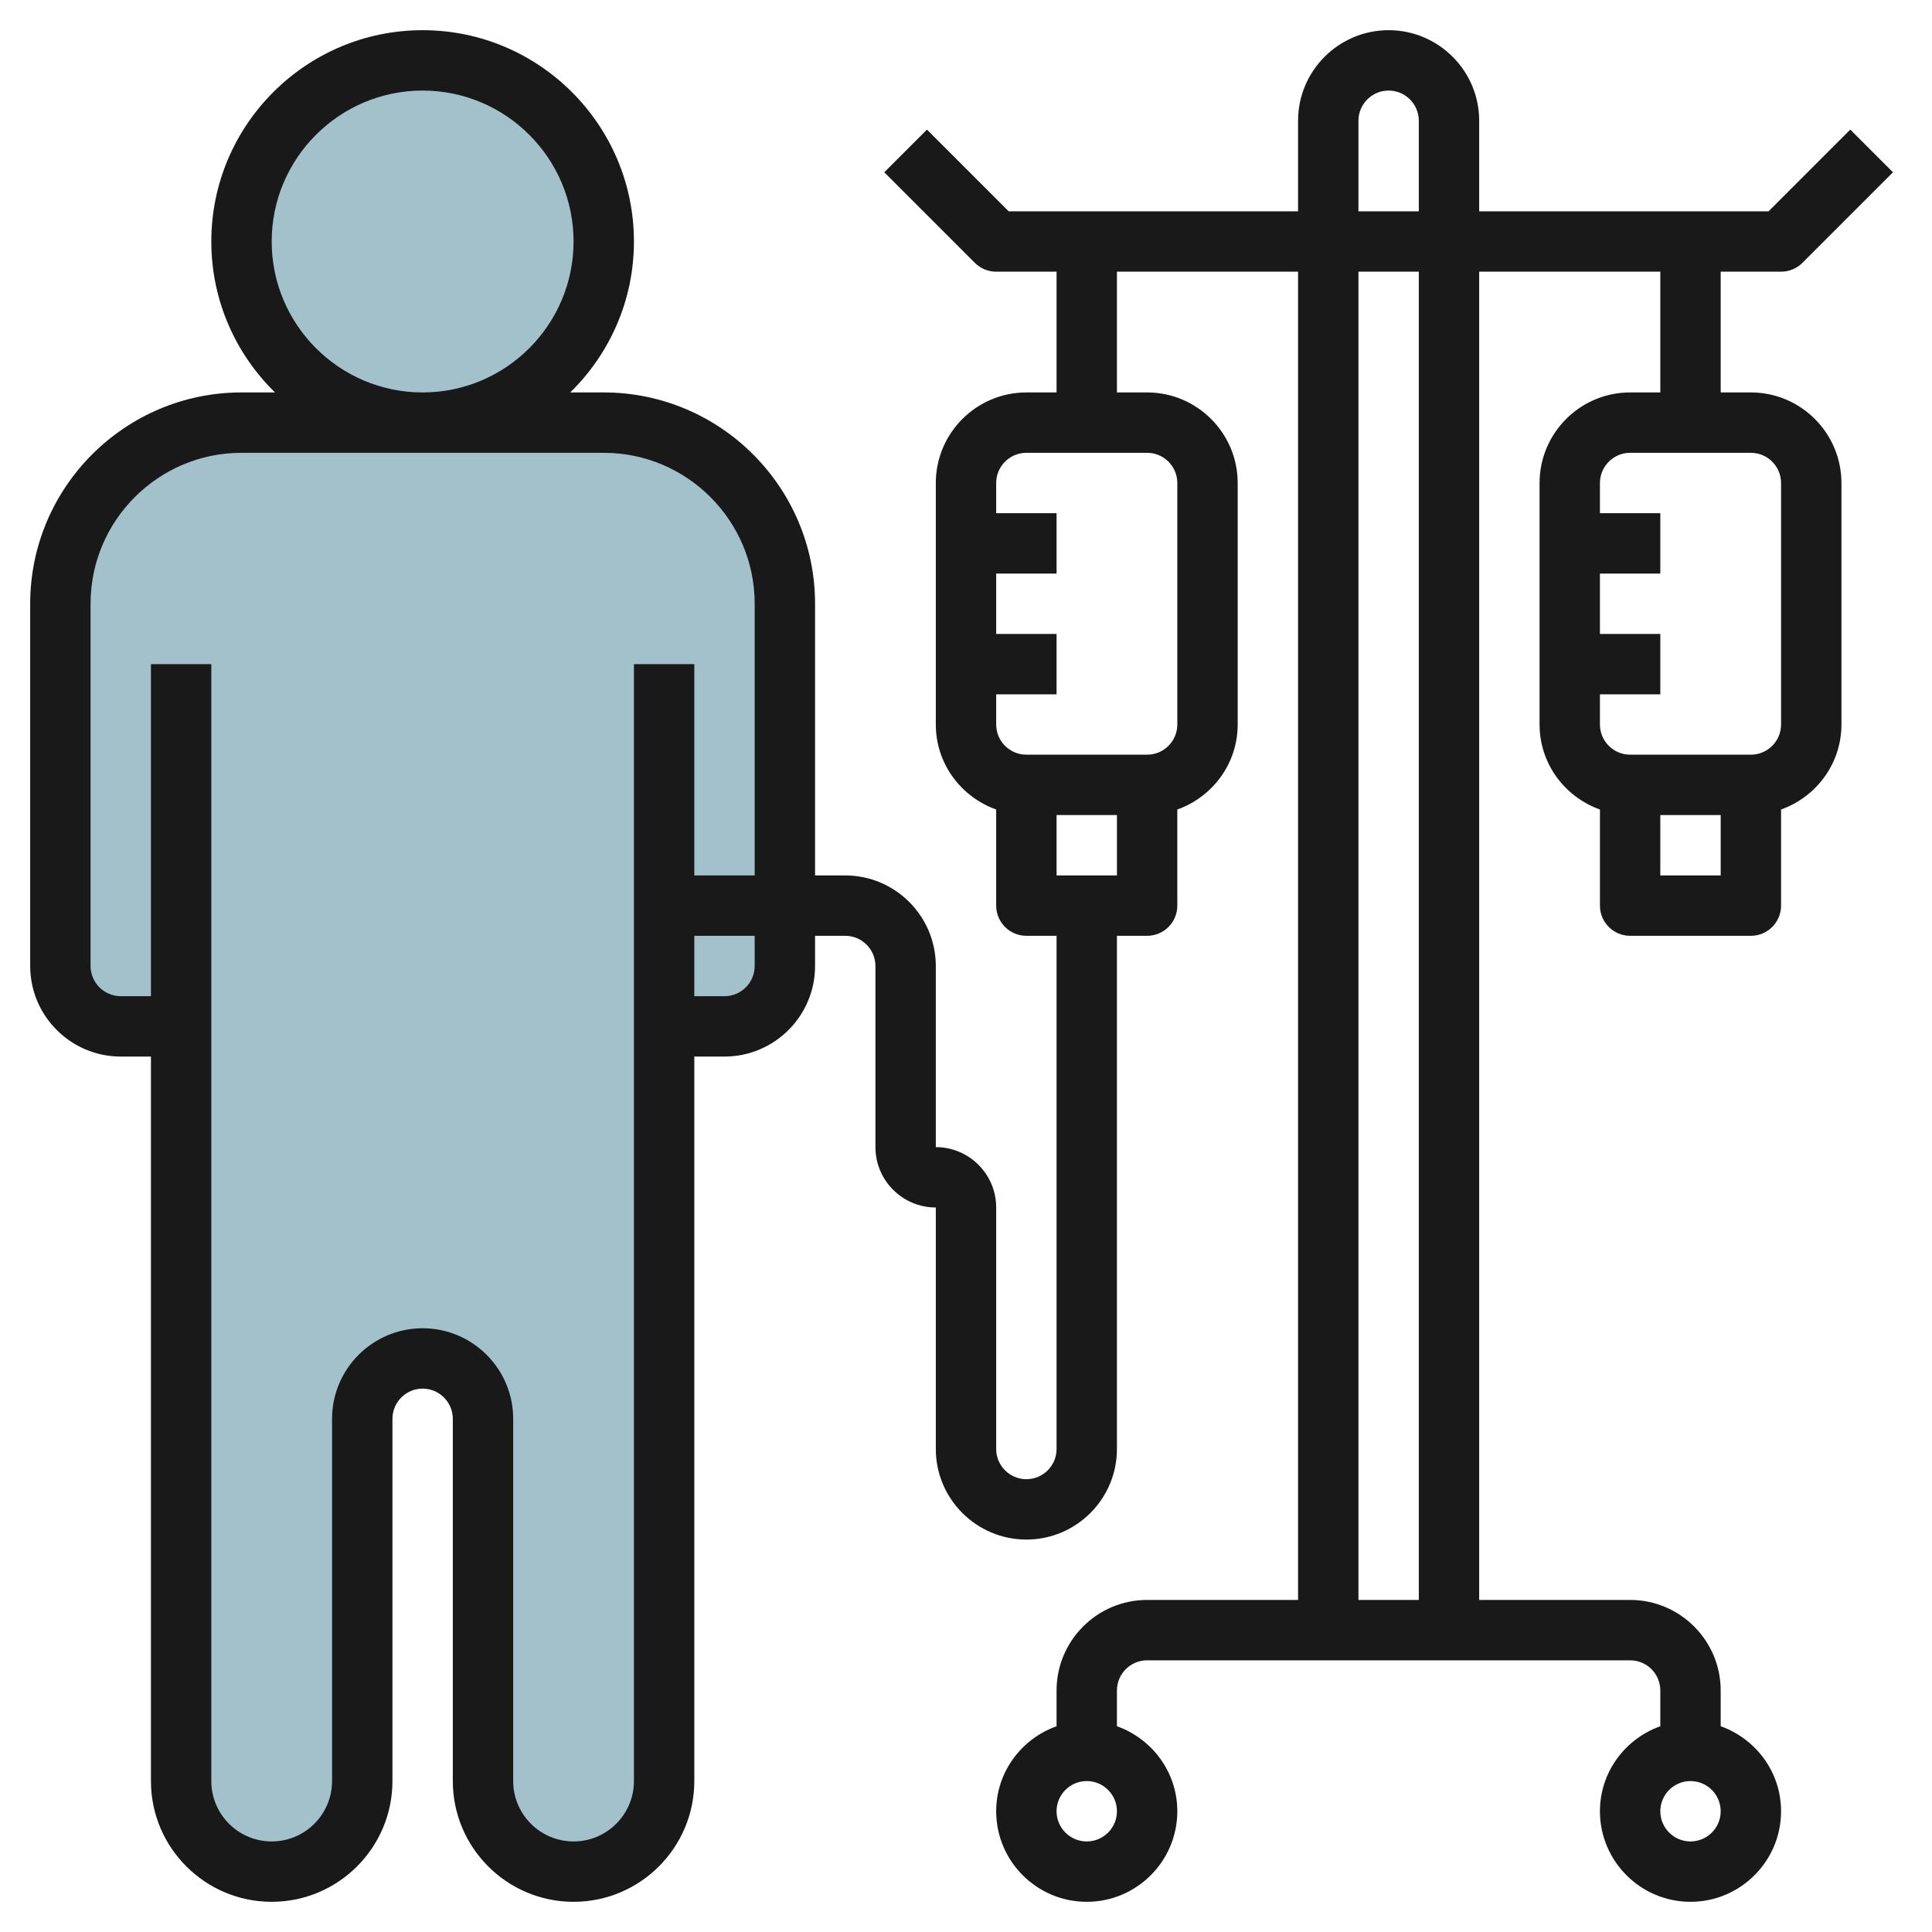
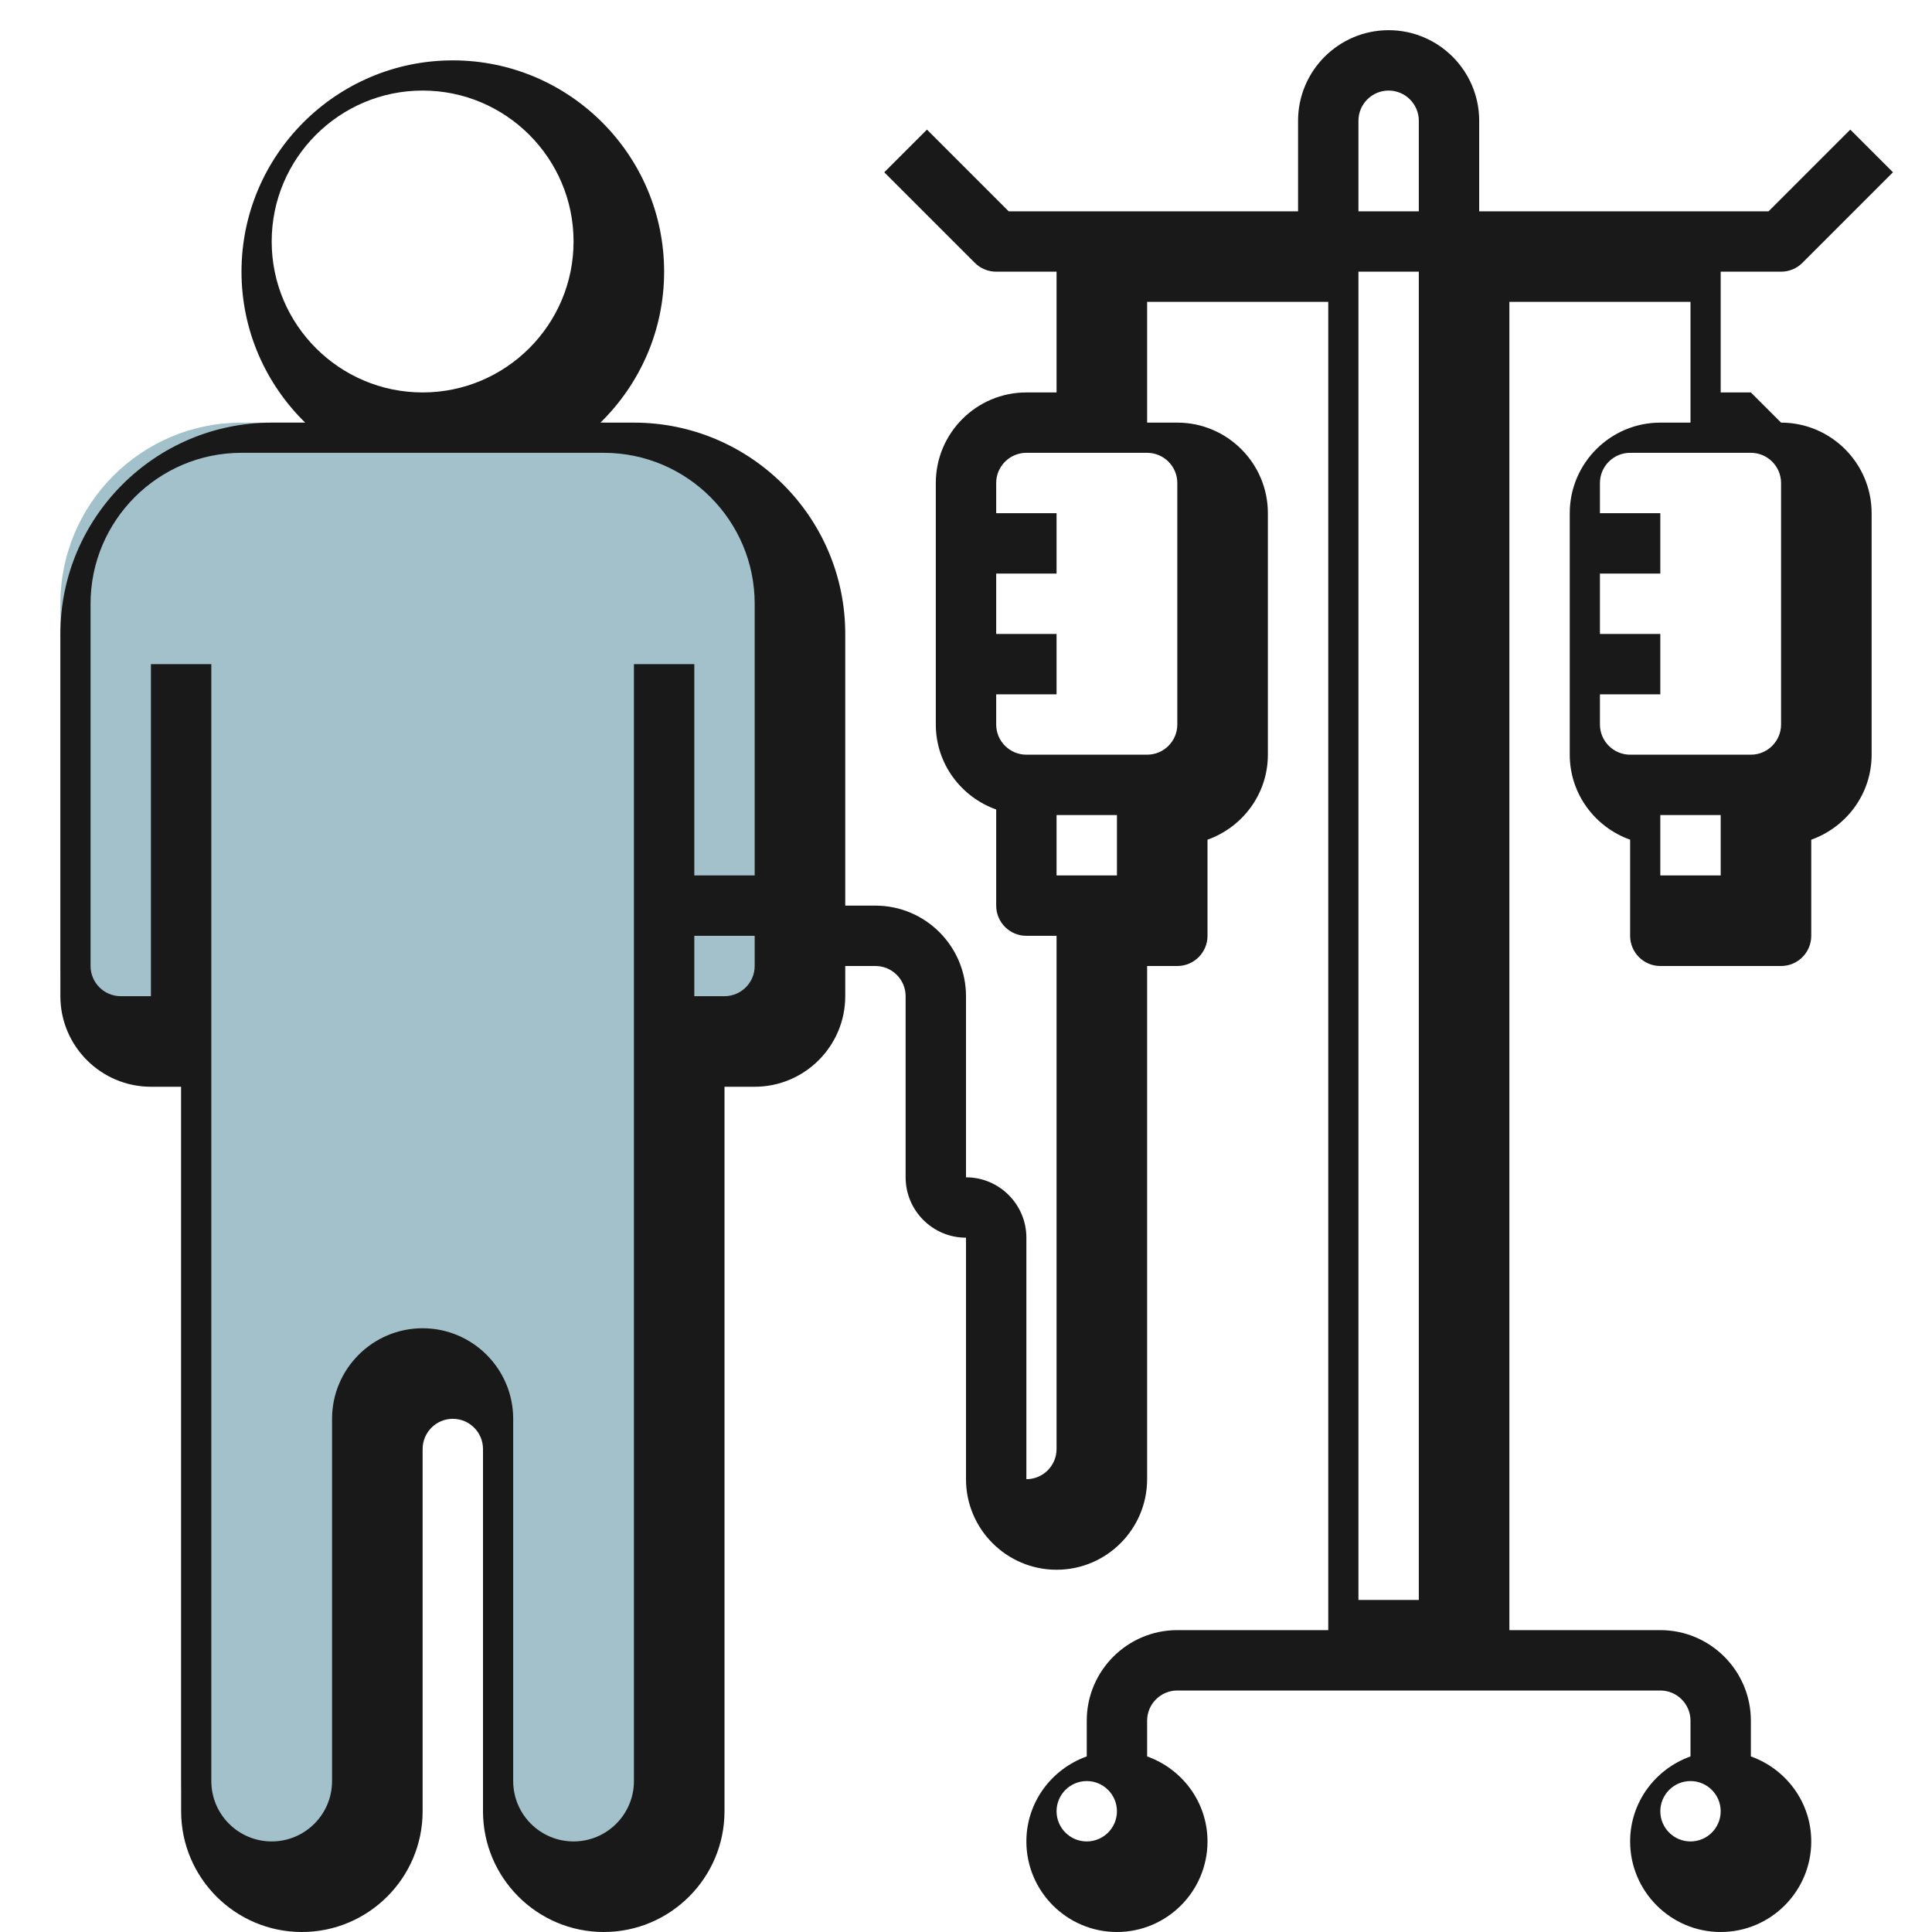
<svg xmlns="http://www.w3.org/2000/svg" id="Layer_3" enable-background="new 0 0 64 64" height="512" viewBox="0 0 64 64" width="512">
  <path d="m22 22v37c0 1.657-1.343 3-3 3-1.657 0-3-1.343-3-3v-12c0-1.105-.895-2-2-2-1.105 0-2 .895-2 2v12c0 1.657-1.343 3-3 3-1.657 0-3-1.343-3-3v-37 12h-2c-1.105 0-2-.895-2-2v-12c0-3.314 2.686-6 6-6h12c3.314 0 6 2.686 6 6v12c0 1.105-.895 2-2 2h-2z" fill="#a3c1ca" />
-   <circle cx="14" cy="8" fill="#a3c1ca" r="6" />
-   <path d="m58 13h-1v-4h2c.265 0 .52-.105.707-.293l3-3-1.414-1.414-2.707 2.707h-9.586v-3c0-1.654-1.346-3-3-3s-3 1.346-3 3v3h-9.586l-2.707-2.707-1.414 1.414 3 3c.187.188.442.293.707.293h2v4h-1c-1.654 0-3 1.346-3 3v8c0 1.302.839 2.402 2 2.816v3.184c0 .552.448 1 1 1h1v17c0 .552-.449 1-1 1s-1-.448-1-1v-8c0-1.103-.897-2-2-2v-6c0-1.654-1.346-3-3-3h-1v-9c0-3.86-3.14-7-7-7h-1.11c1.3-1.272 2.11-3.042 2.11-5 0-3.86-3.14-7-7-7s-7 3.14-7 7c0 1.958.81 3.728 2.11 5h-1.11c-3.86 0-7 3.14-7 7v12c0 1.654 1.346 3 3 3h1v24c0 2.206 1.794 4 4 4s4-1.794 4-4v-12c0-.552.449-1 1-1s1 .448 1 1v12c0 2.206 1.794 4 4 4s4-1.794 4-4v-24h1c1.654 0 3-1.346 3-3v-1h1c.551 0 1 .449 1 1v6c0 1.103.897 2 2 2v8c0 1.654 1.346 3 3 3s3-1.346 3-3v-17h1c.552 0 1-.448 1-1v-3.184c1.161-.414 2-1.514 2-2.816v-8c0-1.654-1.346-3-3-3h-1v-4h6v44h-5c-1.654 0-3 1.346-3 3v1.184c-1.161.414-2 1.514-2 2.816 0 1.654 1.346 3 3 3s3-1.346 3-3c0-1.302-.839-2.402-2-2.816v-1.184c0-.552.449-1 1-1h6 4 6c.551 0 1 .448 1 1v1.184c-1.161.414-2 1.514-2 2.816 0 1.654 1.346 3 3 3s3-1.346 3-3c0-1.302-.839-2.402-2-2.816v-1.184c0-1.654-1.346-3-3-3h-5v-44h6v4h-1c-1.654 0-3 1.346-3 3v8c0 1.302.839 2.402 2 2.816v3.184c0 .552.448 1 1 1h4c.552 0 1-.448 1-1v-3.184c1.161-.414 2-1.514 2-2.816v-8c0-1.654-1.346-3-3-3zm-49-5c0-2.757 2.243-5 5-5s5 2.243 5 5-2.243 5-5 5-5-2.243-5-5zm12 14v37c0 1.103-.897 2-2 2s-2-.897-2-2v-12c0-1.654-1.346-3-3-3s-3 1.346-3 3v12c0 1.103-.897 2-2 2s-2-.897-2-2v-37h-2v11h-1c-.551 0-1-.449-1-1v-12c0-2.757 2.243-5 5-5h12c2.757 0 5 2.243 5 5v9h-2v-7zm4 10c0 .551-.449 1-1 1h-1v-2h2zm10-3v-2h2v2zm4-13v8c0 .551-.449 1-1 1h-4c-.551 0-1-.449-1-1v-1h2v-2h-2v-2h2v-2h-2v-1c0-.551.449-1 1-1h4c.551 0 1 .449 1 1zm-3 45c-.551 0-1-.448-1-1s.449-1 1-1 1 .448 1 1-.449 1-1 1zm20 0c-.551 0-1-.448-1-1s.449-1 1-1 1 .448 1 1-.449 1-1 1zm-11-57c0-.551.449-1 1-1s1 .449 1 1v3h-2zm2 49h-2v-44h2zm8-24v-2h2v2zm4-5c0 .551-.449 1-1 1h-4c-.551 0-1-.449-1-1v-1h2v-2h-2v-2h2v-2h-2v-1c0-.551.449-1 1-1h4c.551 0 1 .449 1 1z" fill="#191919" />
+   <path d="m58 13h-1v-4h2c.265 0 .52-.105.707-.293l3-3-1.414-1.414-2.707 2.707h-9.586v-3c0-1.654-1.346-3-3-3s-3 1.346-3 3v3h-9.586l-2.707-2.707-1.414 1.414 3 3c.187.188.442.293.707.293h2v4h-1c-1.654 0-3 1.346-3 3v8c0 1.302.839 2.402 2 2.816v3.184c0 .552.448 1 1 1h1v17c0 .552-.449 1-1 1v-8c0-1.103-.897-2-2-2v-6c0-1.654-1.346-3-3-3h-1v-9c0-3.86-3.14-7-7-7h-1.11c1.3-1.272 2.11-3.042 2.11-5 0-3.86-3.14-7-7-7s-7 3.14-7 7c0 1.958.81 3.728 2.11 5h-1.11c-3.86 0-7 3.14-7 7v12c0 1.654 1.346 3 3 3h1v24c0 2.206 1.794 4 4 4s4-1.794 4-4v-12c0-.552.449-1 1-1s1 .448 1 1v12c0 2.206 1.794 4 4 4s4-1.794 4-4v-24h1c1.654 0 3-1.346 3-3v-1h1c.551 0 1 .449 1 1v6c0 1.103.897 2 2 2v8c0 1.654 1.346 3 3 3s3-1.346 3-3v-17h1c.552 0 1-.448 1-1v-3.184c1.161-.414 2-1.514 2-2.816v-8c0-1.654-1.346-3-3-3h-1v-4h6v44h-5c-1.654 0-3 1.346-3 3v1.184c-1.161.414-2 1.514-2 2.816 0 1.654 1.346 3 3 3s3-1.346 3-3c0-1.302-.839-2.402-2-2.816v-1.184c0-.552.449-1 1-1h6 4 6c.551 0 1 .448 1 1v1.184c-1.161.414-2 1.514-2 2.816 0 1.654 1.346 3 3 3s3-1.346 3-3c0-1.302-.839-2.402-2-2.816v-1.184c0-1.654-1.346-3-3-3h-5v-44h6v4h-1c-1.654 0-3 1.346-3 3v8c0 1.302.839 2.402 2 2.816v3.184c0 .552.448 1 1 1h4c.552 0 1-.448 1-1v-3.184c1.161-.414 2-1.514 2-2.816v-8c0-1.654-1.346-3-3-3zm-49-5c0-2.757 2.243-5 5-5s5 2.243 5 5-2.243 5-5 5-5-2.243-5-5zm12 14v37c0 1.103-.897 2-2 2s-2-.897-2-2v-12c0-1.654-1.346-3-3-3s-3 1.346-3 3v12c0 1.103-.897 2-2 2s-2-.897-2-2v-37h-2v11h-1c-.551 0-1-.449-1-1v-12c0-2.757 2.243-5 5-5h12c2.757 0 5 2.243 5 5v9h-2v-7zm4 10c0 .551-.449 1-1 1h-1v-2h2zm10-3v-2h2v2zm4-13v8c0 .551-.449 1-1 1h-4c-.551 0-1-.449-1-1v-1h2v-2h-2v-2h2v-2h-2v-1c0-.551.449-1 1-1h4c.551 0 1 .449 1 1zm-3 45c-.551 0-1-.448-1-1s.449-1 1-1 1 .448 1 1-.449 1-1 1zm20 0c-.551 0-1-.448-1-1s.449-1 1-1 1 .448 1 1-.449 1-1 1zm-11-57c0-.551.449-1 1-1s1 .449 1 1v3h-2zm2 49h-2v-44h2zm8-24v-2h2v2zm4-5c0 .551-.449 1-1 1h-4c-.551 0-1-.449-1-1v-1h2v-2h-2v-2h2v-2h-2v-1c0-.551.449-1 1-1h4c.551 0 1 .449 1 1z" fill="#191919" />
</svg>